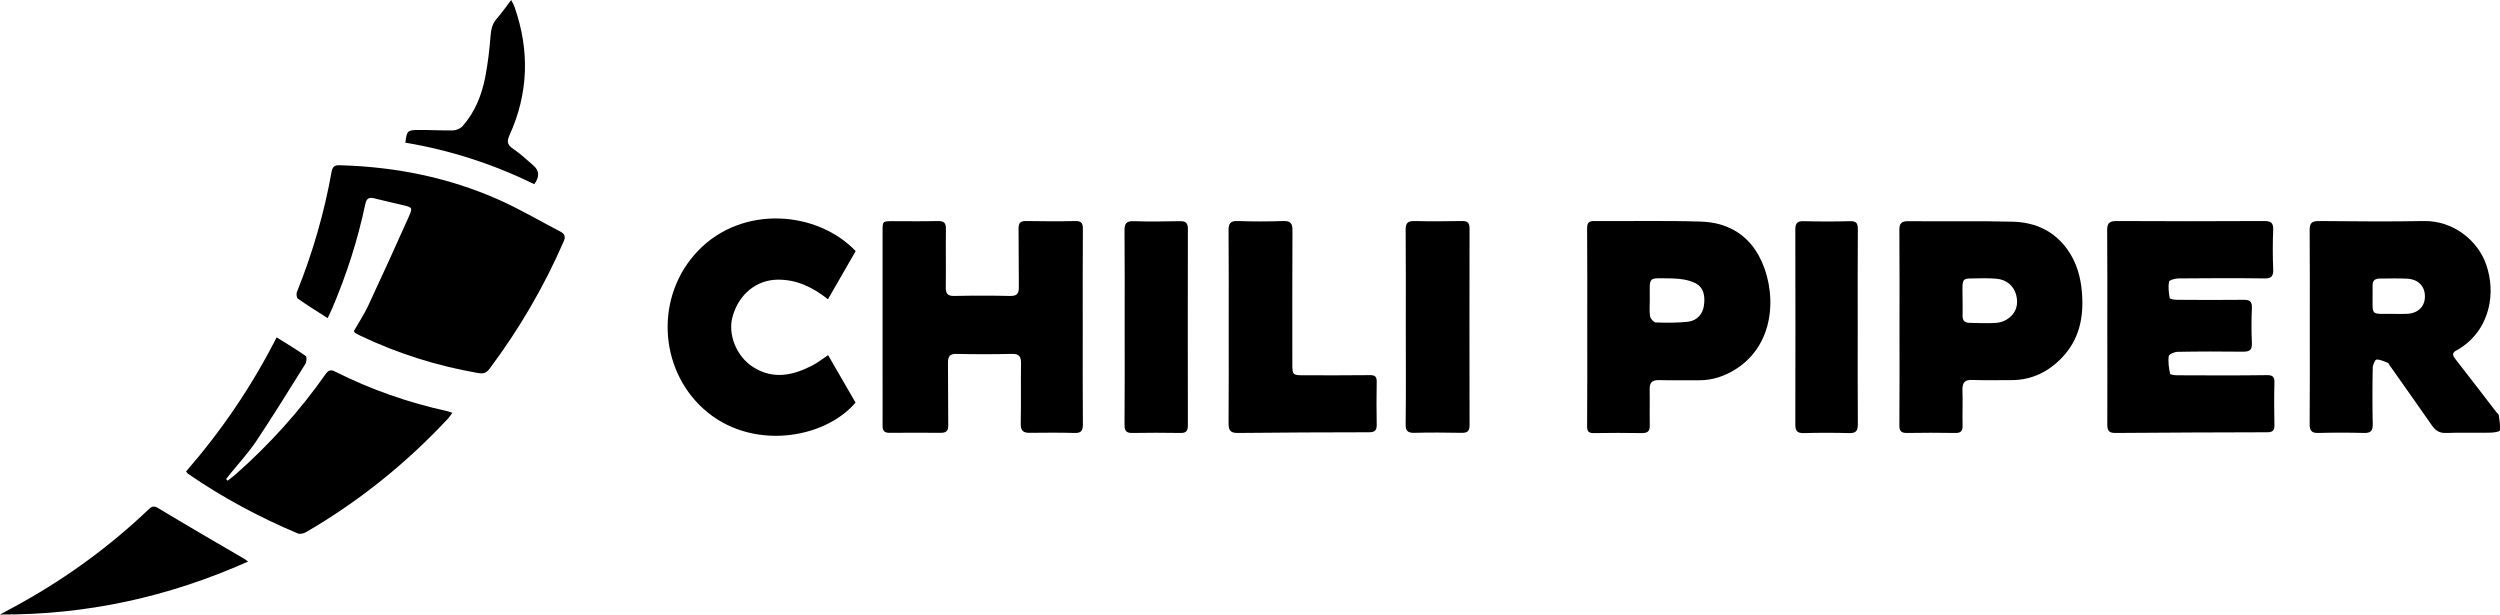
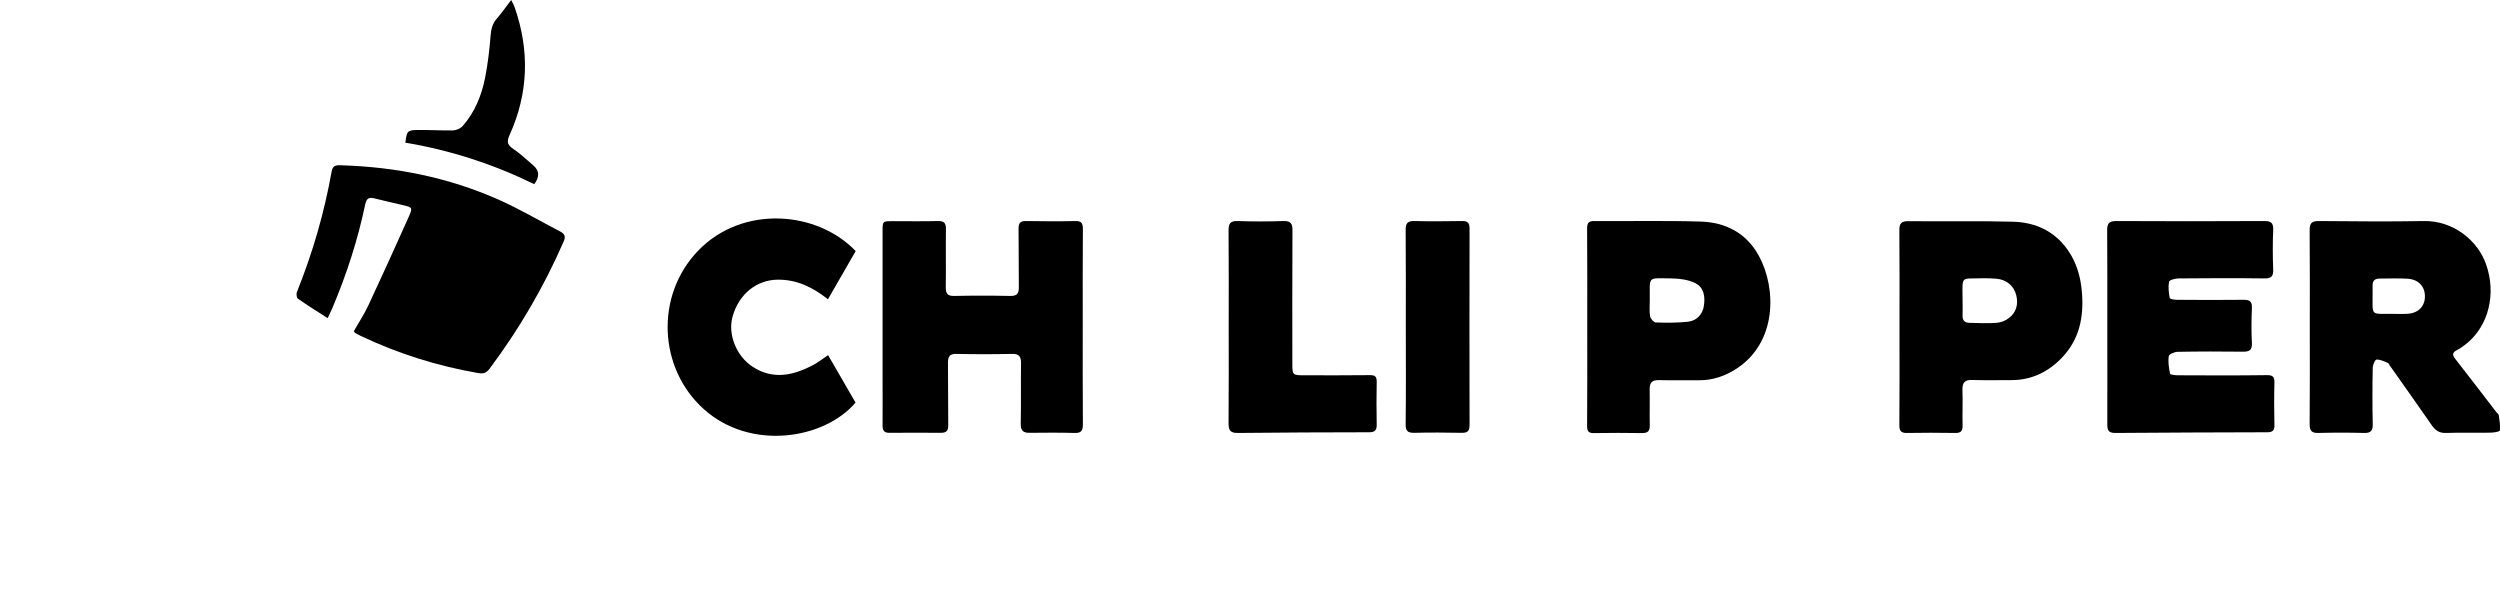
<svg xmlns="http://www.w3.org/2000/svg" width="179" height="44" viewBox="0 0 179 44" fill="none">
  <g clip-path="url(#clip0_582_4282)">
    <path d="M25.34 23.699C25.682 23.106 26.064 22.514 26.367 21.881C27.364 19.748 28.332 17.614 29.29 15.47C29.554 14.867 29.515 14.848 28.86 14.69C28.175 14.522 27.491 14.383 26.816 14.206C26.406 14.097 26.239 14.216 26.151 14.63C25.614 17.189 24.812 19.669 23.786 22.079C23.698 22.287 23.59 22.494 23.463 22.78C22.71 22.296 22.006 21.862 21.332 21.387C21.244 21.328 21.205 21.052 21.254 20.923C22.378 18.128 23.219 15.243 23.747 12.269C23.835 11.795 24.128 11.825 24.451 11.835C28.332 11.953 32.095 12.704 35.654 14.275C37.179 14.947 38.626 15.806 40.112 16.577C40.454 16.754 40.513 16.952 40.346 17.317C38.939 20.548 37.169 23.571 35.057 26.396C34.833 26.692 34.627 26.781 34.246 26.712C31.323 26.208 28.517 25.329 25.839 24.055C25.692 23.986 25.555 23.907 25.409 23.828C25.389 23.798 25.379 23.758 25.34 23.699Z" fill="black" />
    <path d="M165.381 23.403C165.381 21.101 165.391 18.799 165.371 16.498C165.362 15.964 165.528 15.826 166.046 15.826C168.549 15.846 171.042 15.875 173.544 15.826C175.656 15.787 177.425 17.229 178.012 18.948C178.735 21.042 178.198 23.285 176.624 24.588C176.399 24.766 176.164 24.944 175.91 25.073C175.558 25.25 175.587 25.428 175.803 25.705C176.79 26.969 177.768 28.244 178.745 29.518C178.804 29.587 178.902 29.646 178.911 29.725C178.96 30.091 179.038 30.466 178.99 30.822C178.98 30.911 178.53 30.98 178.276 30.98C177.23 31 176.194 30.96 175.148 31C174.669 31.02 174.385 30.832 174.121 30.456C173.124 29.014 172.107 27.592 171.1 26.159C171.061 26.1 171.032 26.011 170.973 25.981C170.709 25.883 170.436 25.734 170.162 25.744C170.054 25.744 169.888 26.13 169.888 26.337C169.859 27.68 169.859 29.024 169.888 30.367C169.898 30.842 169.751 31.01 169.272 31C168.177 30.97 167.082 30.97 165.987 31C165.508 31.01 165.371 30.832 165.371 30.367C165.391 28.046 165.381 25.724 165.381 23.403ZM171.364 22.474C171.667 22.474 171.97 22.484 172.283 22.474C173.085 22.455 173.593 22 173.623 21.289C173.652 20.528 173.183 20.005 172.371 19.955C171.706 19.916 171.042 19.945 170.377 19.945C170.054 19.945 169.868 20.094 169.878 20.439C169.878 20.617 169.878 20.805 169.878 20.983C169.888 22.682 169.673 22.455 171.364 22.474Z" fill="black" />
    <path d="M77.524 23.422C77.524 25.744 77.514 28.065 77.534 30.387C77.534 30.871 77.387 31.019 76.918 30.999C75.862 30.97 74.796 30.98 73.74 30.99C73.261 30.999 73.076 30.841 73.085 30.328C73.115 28.895 73.085 27.463 73.105 26.03C73.115 25.527 72.968 25.319 72.43 25.339C71.121 25.369 69.801 25.369 68.491 25.339C68.012 25.329 67.875 25.507 67.875 25.971C67.894 27.463 67.875 28.945 67.894 30.436C67.904 30.841 67.757 30.99 67.366 30.99C66.144 30.98 64.922 30.98 63.7 30.99C63.28 30.999 63.182 30.802 63.192 30.427C63.202 29.251 63.192 28.065 63.192 26.89C63.192 23.442 63.192 19.994 63.192 16.557C63.192 15.835 63.192 15.835 63.916 15.835C64.991 15.835 66.076 15.855 67.151 15.826C67.611 15.816 67.738 15.984 67.728 16.418C67.709 17.791 67.738 19.175 67.718 20.558C67.709 21.022 67.846 21.2 68.334 21.19C69.664 21.16 70.993 21.16 72.323 21.19C72.841 21.2 72.958 21.002 72.949 20.528C72.929 19.155 72.949 17.772 72.929 16.389C72.919 15.964 73.056 15.816 73.486 15.826C74.65 15.845 75.823 15.855 76.996 15.826C77.446 15.816 77.534 16.003 77.534 16.399C77.514 18.74 77.524 21.081 77.524 23.422Z" fill="black" />
    <path d="M150.883 23.422C150.883 21.121 150.893 18.819 150.874 16.517C150.864 16.003 151.001 15.826 151.538 15.826C155.058 15.845 158.587 15.845 162.106 15.826C162.585 15.826 162.781 15.934 162.761 16.458C162.722 17.396 162.722 18.345 162.761 19.283C162.781 19.777 162.634 19.945 162.126 19.935C160.073 19.906 158.03 19.916 155.977 19.935C155.742 19.935 155.322 20.054 155.302 20.172C155.234 20.548 155.283 20.953 155.351 21.338C155.371 21.417 155.693 21.466 155.879 21.466C157.463 21.476 159.046 21.486 160.62 21.466C161.09 21.457 161.256 21.585 161.236 22.069C161.197 22.899 161.197 23.739 161.236 24.568C161.256 25.062 161.07 25.181 160.61 25.181C159.046 25.161 157.482 25.161 155.918 25.191C155.693 25.191 155.302 25.369 155.283 25.497C155.224 25.912 155.292 26.347 155.38 26.762C155.4 26.831 155.732 26.87 155.928 26.87C158.049 26.88 160.171 26.89 162.292 26.86C162.722 26.85 162.859 26.969 162.849 27.404C162.82 28.421 162.83 29.439 162.849 30.446C162.859 30.822 162.712 30.95 162.341 30.95C158.714 30.96 155.077 30.97 151.45 31C150.981 31 150.883 30.812 150.883 30.387C150.893 28.066 150.883 25.744 150.883 23.422Z" fill="black" />
    <path d="M136.004 23.413C136.004 21.111 136.014 18.809 135.995 16.508C135.985 15.984 136.141 15.826 136.669 15.836C139.172 15.866 141.665 15.806 144.167 15.875C145.732 15.925 147.1 16.547 148.039 17.881C148.684 18.79 148.977 19.827 149.065 20.923C149.212 22.672 148.899 24.282 147.648 25.596C146.66 26.633 145.458 27.216 144.021 27.216C143.082 27.216 142.154 27.236 141.215 27.206C140.707 27.187 140.501 27.364 140.511 27.898C140.541 28.747 140.501 29.607 140.521 30.456C140.531 30.852 140.404 31.01 139.993 31C138.839 30.98 137.696 30.98 136.542 31C136.112 31.01 135.985 30.842 135.995 30.427C136.014 28.085 136.004 25.744 136.004 23.413ZM140.521 21.526C140.521 21.892 140.531 22.247 140.521 22.613C140.511 22.959 140.687 23.107 141.01 23.116C141.655 23.126 142.3 23.166 142.945 23.116C143.249 23.097 143.581 22.968 143.825 22.781C144.363 22.376 144.529 21.793 144.363 21.141C144.197 20.469 143.679 20.015 142.926 19.955C142.359 19.906 141.782 19.926 141.205 19.936C140.57 19.936 140.521 19.995 140.511 20.667C140.511 20.953 140.521 21.24 140.521 21.526Z" fill="black" />
    <path d="M113.647 23.363C113.647 21.042 113.657 18.72 113.637 16.399C113.637 15.994 113.706 15.816 114.165 15.826C116.697 15.845 119.229 15.786 121.761 15.865C123.54 15.915 125.036 16.675 125.935 18.315C127.206 20.647 127.255 24.549 124.274 26.436C123.491 26.93 122.631 27.226 121.693 27.226C120.725 27.216 119.747 27.246 118.779 27.216C118.281 27.206 118.105 27.404 118.115 27.888C118.134 28.737 118.105 29.597 118.124 30.446C118.134 30.881 117.978 31.009 117.557 31.009C116.423 30.99 115.289 30.99 114.165 31.009C113.784 31.019 113.627 30.93 113.637 30.496C113.657 28.115 113.647 25.734 113.647 23.363ZM118.124 21.506C118.124 21.881 118.085 22.277 118.144 22.642C118.173 22.81 118.398 23.077 118.545 23.087C119.317 23.116 120.089 23.116 120.852 23.037C121.487 22.968 121.908 22.504 121.996 21.911C122.103 21.239 122.005 20.568 121.36 20.261C120.871 20.024 120.265 19.945 119.708 19.935C117.909 19.925 118.134 19.718 118.124 21.506Z" fill="black" />
-     <path d="M19.806 24.154C20.549 24.618 21.243 25.033 21.898 25.497C21.976 25.557 21.956 25.902 21.869 26.05C20.705 27.908 19.561 29.765 18.349 31.583C17.802 32.403 17.117 33.144 16.492 33.914C16.384 34.042 16.286 34.181 16.189 34.309C16.228 34.349 16.257 34.378 16.296 34.418C16.501 34.26 16.707 34.102 16.902 33.934C19.307 31.81 21.448 29.439 23.296 26.811C23.491 26.535 23.648 26.426 23.99 26.604C26.561 27.898 29.259 28.836 32.065 29.449C32.153 29.469 32.231 29.508 32.388 29.558C32.27 29.715 32.192 29.844 32.094 29.953C29.093 33.173 25.701 35.9 21.908 38.103C21.741 38.201 21.477 38.261 21.311 38.191C18.554 37.026 15.925 35.623 13.451 33.914C13.422 33.894 13.402 33.855 13.324 33.756C15.856 30.842 18.026 27.661 19.806 24.154Z" fill="black" />
    <path d="M59.282 21.427C58.168 20.548 57.034 20.014 55.695 20.024C54.17 20.034 52.908 21.061 52.459 22.642C52.087 23.926 52.723 25.517 53.916 26.277C55.372 27.206 56.799 26.88 58.197 26.149C58.559 25.961 58.892 25.695 59.292 25.428C59.947 26.564 60.602 27.7 61.257 28.826C59.019 31.454 53.739 32.313 50.377 29.281C47.15 26.376 46.886 21.17 49.986 17.95C53.163 14.65 58.52 15.095 61.267 17.979C60.622 19.096 59.967 20.232 59.282 21.427Z" fill="black" />
    <path d="M87.975 23.363C87.975 21.081 87.985 18.789 87.965 16.507C87.956 15.994 88.102 15.806 88.63 15.826C89.705 15.865 90.791 15.865 91.866 15.826C92.384 15.806 92.55 15.974 92.54 16.497C92.521 19.669 92.531 22.85 92.531 26.021C92.531 26.851 92.55 26.87 93.381 26.87C94.945 26.87 96.51 26.88 98.074 26.86C98.455 26.851 98.582 26.969 98.572 27.354C98.553 28.372 98.553 29.389 98.572 30.397C98.582 30.782 98.455 30.95 98.044 30.95C94.897 30.95 91.749 30.97 88.611 31C88.112 31 87.965 30.822 87.965 30.328C87.985 28.006 87.975 25.685 87.975 23.363Z" fill="black" />
    <path d="M100.655 23.422C100.655 21.101 100.665 18.779 100.645 16.468C100.635 15.954 100.811 15.816 101.29 15.826C102.424 15.855 103.558 15.845 104.682 15.826C105.074 15.816 105.22 15.954 105.22 16.359C105.21 21.052 105.21 25.744 105.22 30.436C105.22 30.871 105.064 31 104.653 30.99C103.519 30.97 102.385 30.96 101.261 30.99C100.792 31 100.635 30.851 100.645 30.367C100.674 28.066 100.655 25.744 100.655 23.422Z" fill="black" />
-     <path d="M80.526 23.363C80.526 21.081 80.536 18.799 80.516 16.517C80.506 16.004 80.653 15.816 81.181 15.836C82.276 15.875 83.371 15.856 84.466 15.836C84.866 15.826 85.052 15.935 85.052 16.379C85.042 21.072 85.042 25.764 85.052 30.456C85.052 30.842 84.935 31.01 84.524 31C83.371 30.98 82.227 30.98 81.073 31C80.643 31.01 80.516 30.842 80.516 30.427C80.536 28.076 80.526 25.715 80.526 23.363Z" fill="black" />
-     <path d="M133.013 23.413C133.013 25.734 133.003 28.056 133.022 30.377C133.022 30.842 132.895 31.02 132.416 31.01C131.321 30.98 130.226 30.98 129.131 31.01C128.682 31.02 128.545 30.842 128.545 30.407C128.555 25.744 128.555 21.091 128.545 16.429C128.545 15.984 128.692 15.826 129.131 15.836C130.246 15.866 131.36 15.866 132.475 15.836C132.915 15.826 133.022 15.994 133.022 16.409C133.003 18.74 133.013 21.081 133.013 23.413Z" fill="black" />
-     <path d="M0 44C0.528 43.714 1.066 43.427 1.593 43.131C4.868 41.303 7.87 39.1 10.588 36.522C10.803 36.315 10.959 36.157 11.311 36.374C13.344 37.599 15.397 38.794 17.45 39.989C17.529 40.029 17.597 40.088 17.763 40.207C12.054 42.755 6.178 44.03 0 44Z" fill="black" />
    <path d="M29.025 10.215C29.123 9.395 29.172 9.316 29.876 9.306C30.736 9.296 31.596 9.355 32.457 9.335C32.691 9.326 32.975 9.197 33.131 9.019C34.001 8.031 34.48 6.836 34.735 5.562C34.93 4.574 35.047 3.556 35.126 2.549C35.165 2.094 35.253 1.709 35.546 1.363C35.898 0.958 36.211 0.514 36.602 0C36.709 0.217 36.797 0.356 36.846 0.514C37.931 3.616 37.843 6.678 36.484 9.671C36.26 10.165 36.338 10.383 36.758 10.669C37.267 11.005 37.706 11.44 38.176 11.835C38.626 12.22 38.645 12.655 38.254 13.188C35.35 11.766 32.271 10.758 29.025 10.215Z" fill="black" />
  </g>
  <defs>
    <clipPath id="clip0_582_4282">
      <rect width="179" height="44" fill="white" />
    </clipPath>
  </defs>
</svg>